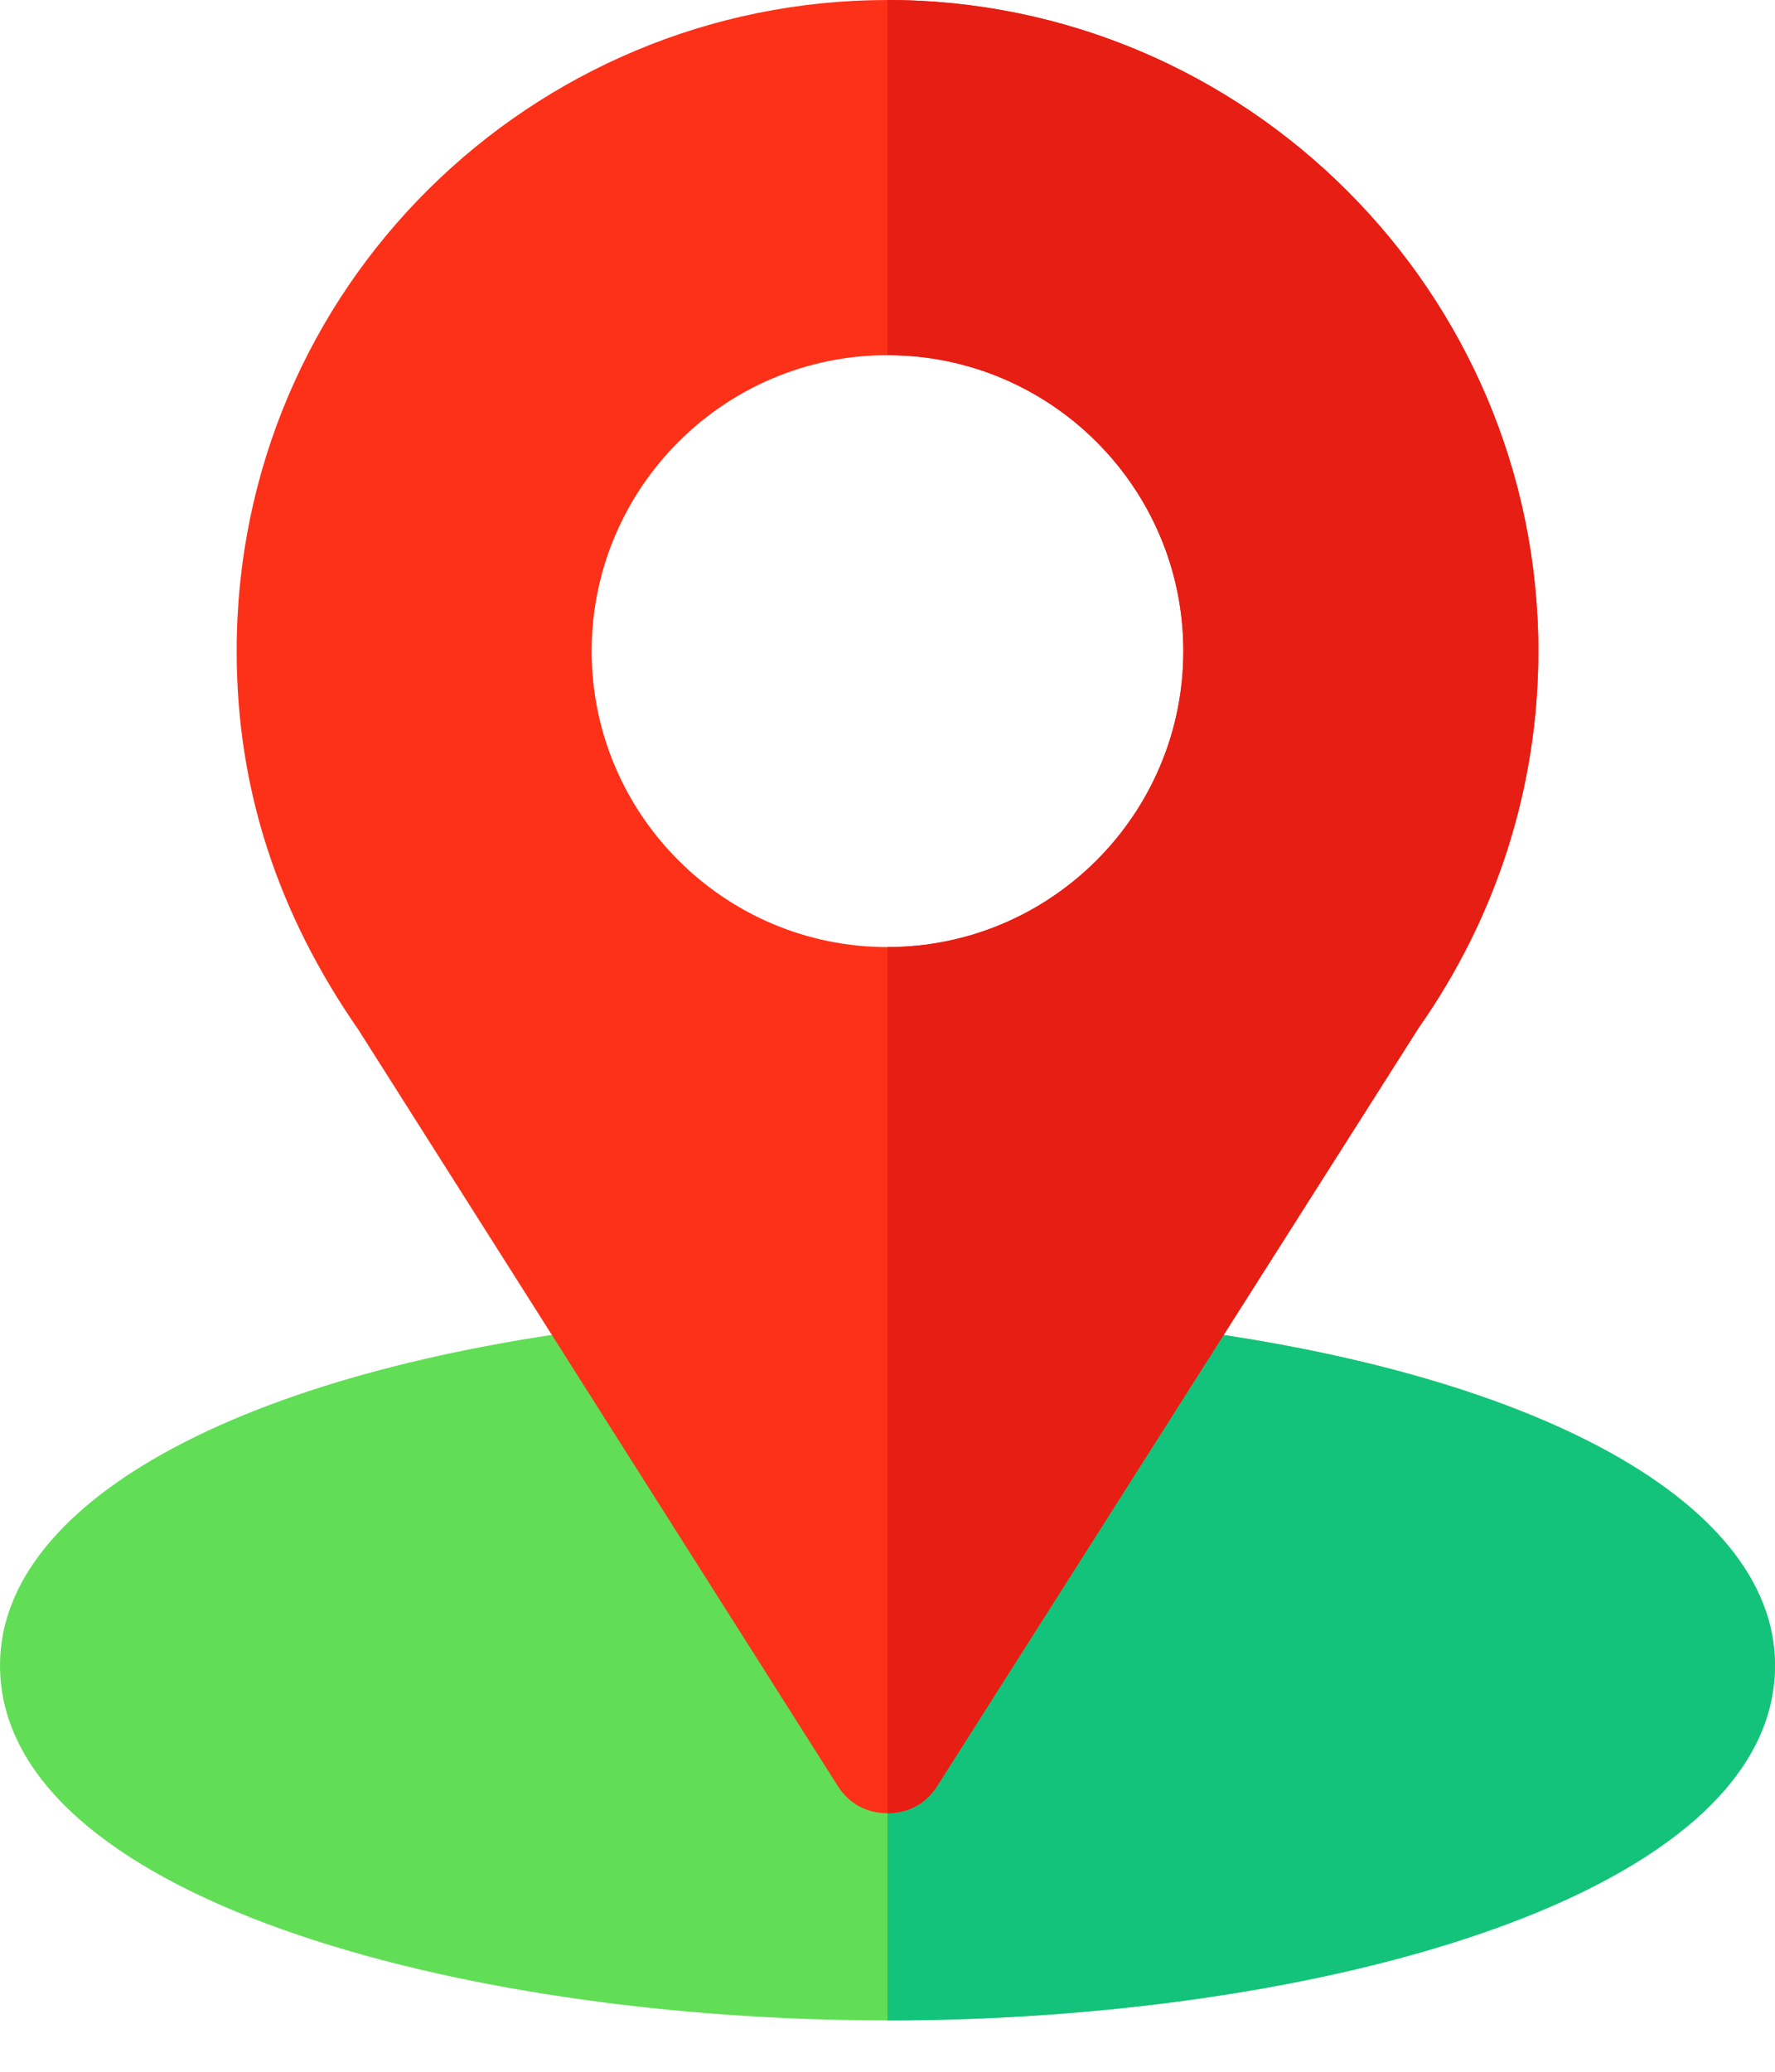
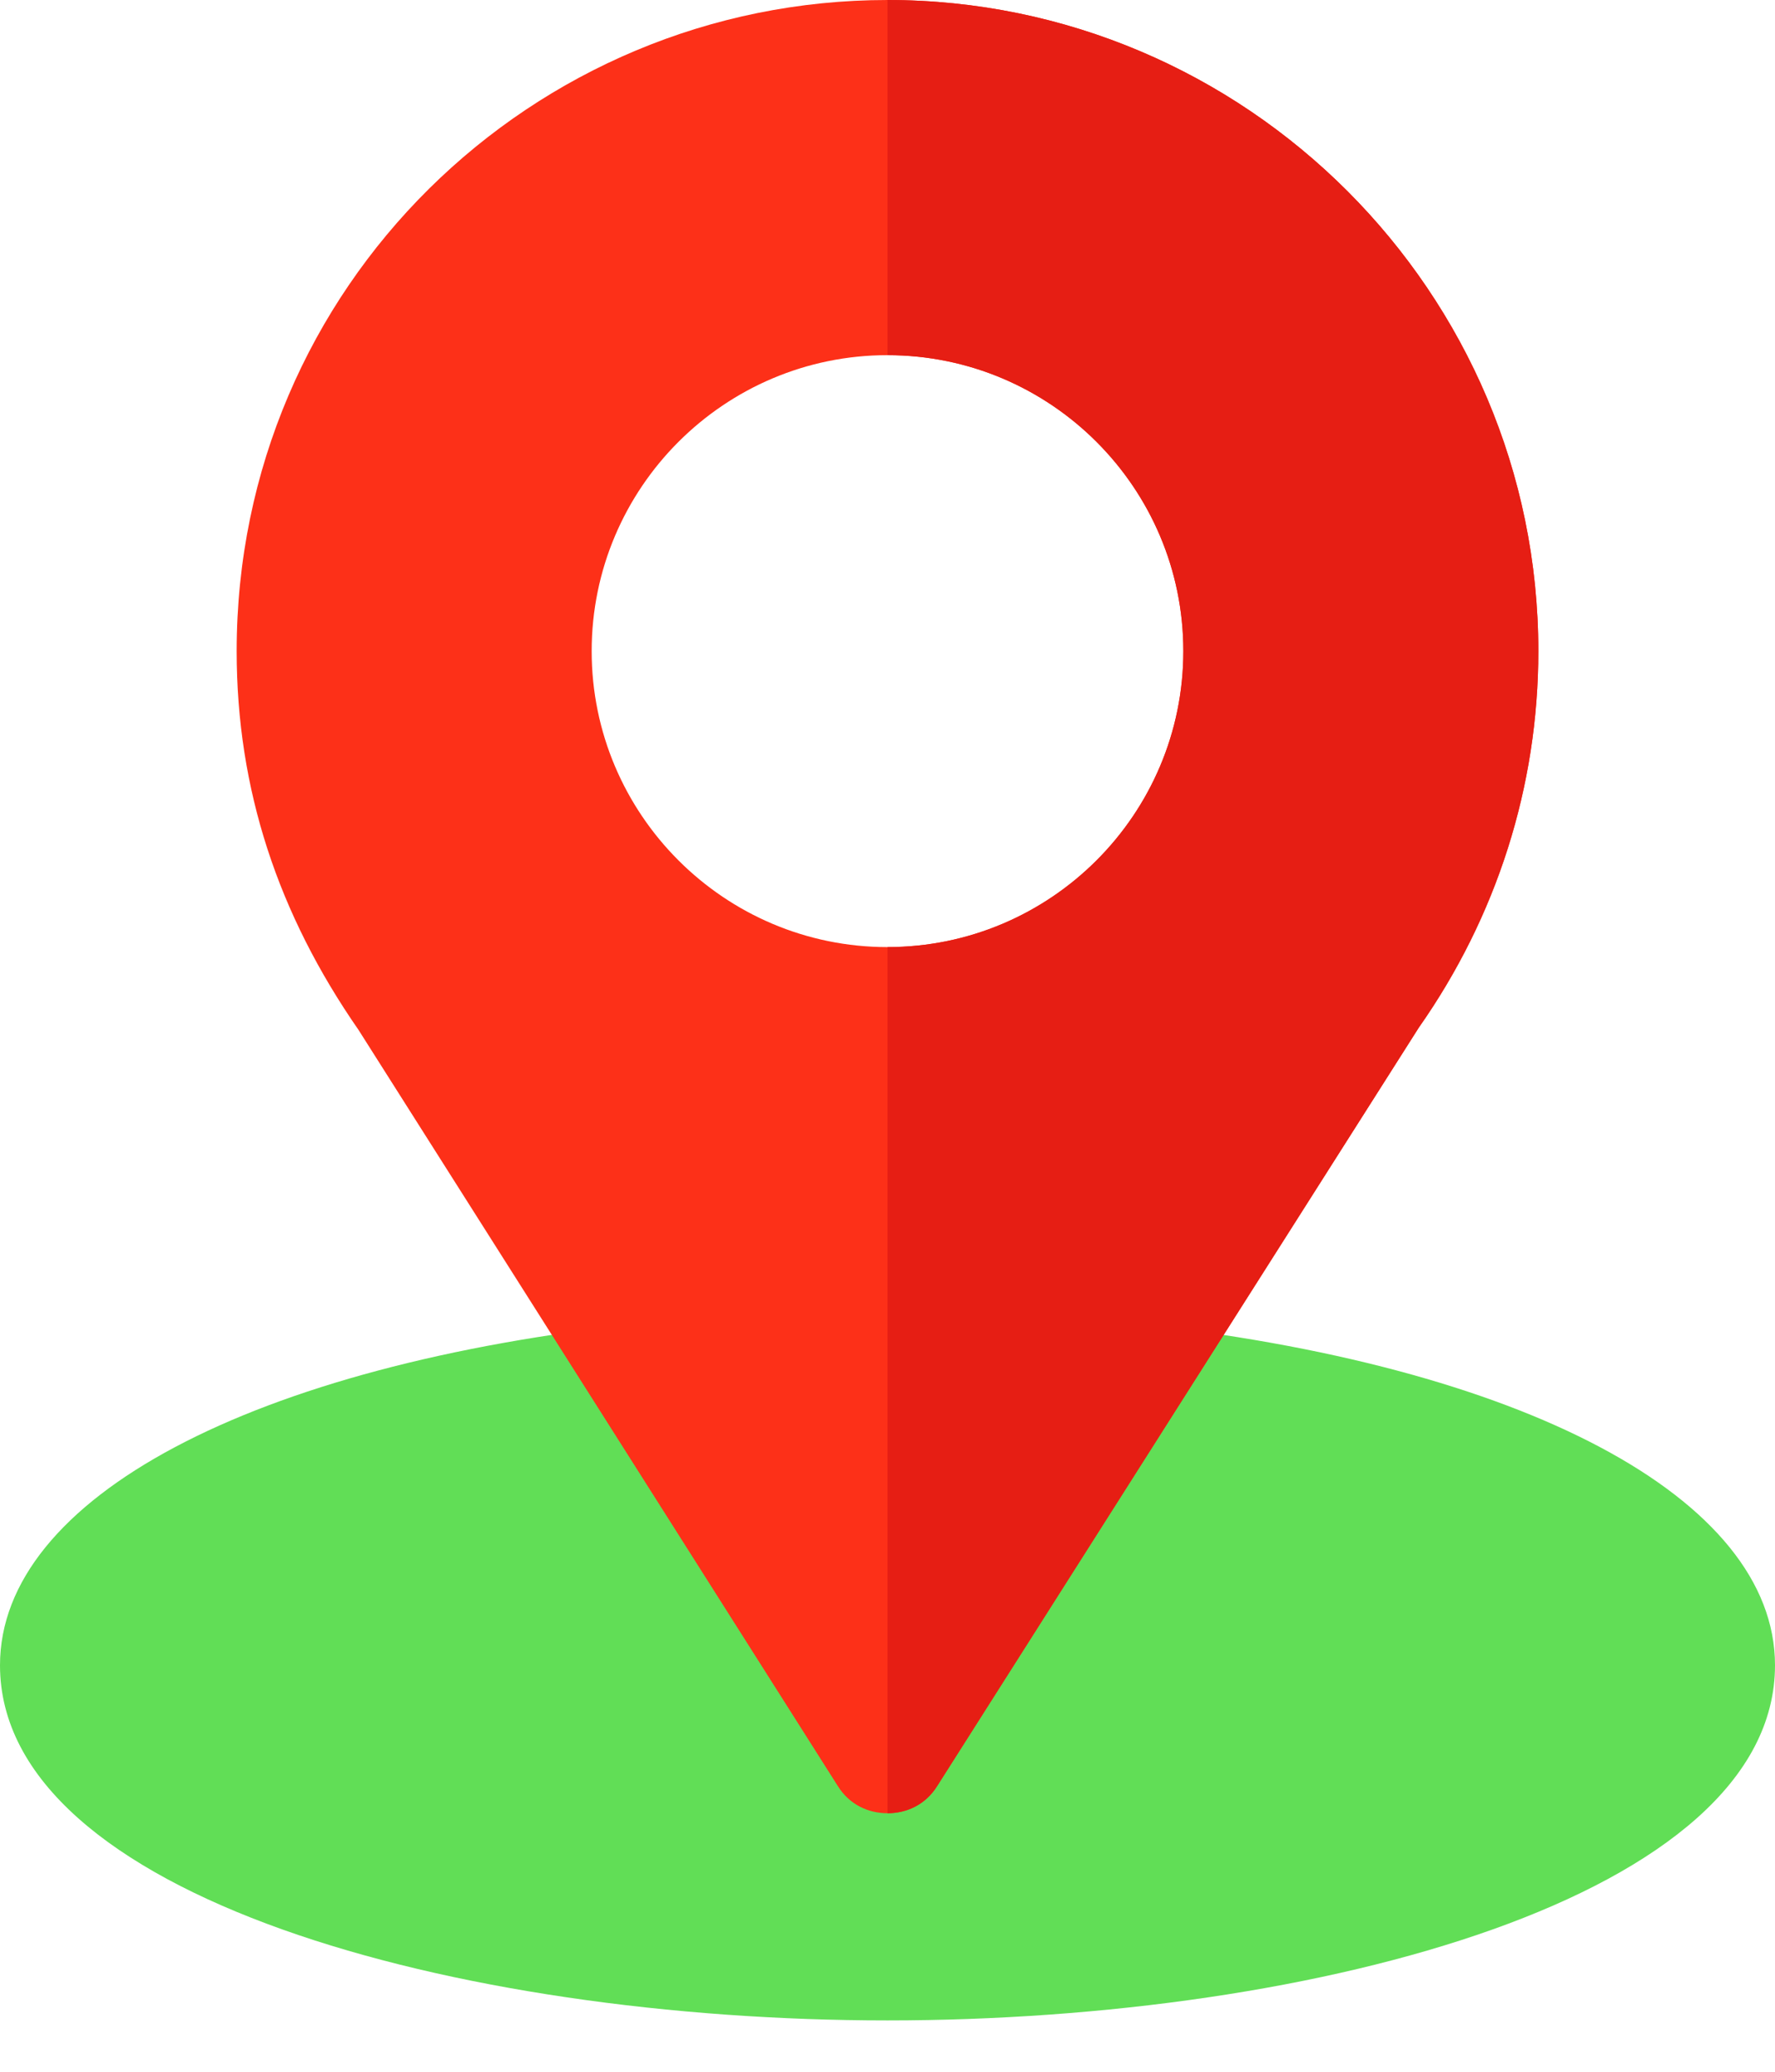
<svg xmlns="http://www.w3.org/2000/svg" width="12" height="14" viewBox="0 0 12 14" fill="none">
  <path d="M7.648 8.941C7.496 8.933 7.352 8.997 7.272 9.125L6 11.109L4.728 9.125C4.648 8.997 4.504 8.925 4.352 8.941C1.704 9.221 0 10.125 0 11.253C0 12.813 3.088 13.653 6 13.653C8.912 13.653 12 12.813 12 11.253C12 10.125 10.296 9.221 7.648 8.941Z" fill="#61DE56" />
-   <path d="M12 11.253C12 12.813 8.912 13.653 6 13.653V11.109L7.272 9.125C7.352 8.997 7.496 8.933 7.648 8.941C10.296 9.221 12 10.125 12 11.253Z" fill="#13C37B" />
  <path d="M6 0C3.6 0 1.6 1.936 1.6 4.4C1.6 5.336 1.88 6.176 2.424 6.96L5.664 12.069C5.744 12.197 5.872 12.253 6 12.253C6.128 12.253 6.256 12.197 6.336 12.069L9.592 6.944C10.12 6.192 10.4 5.312 10.4 4.4C10.4 1.976 8.424 0 6 0ZM6 6.4C4.897 6.4 4 5.503 4 4.4C4 3.297 4.897 2.4 6 2.4C7.103 2.4 8 3.297 8 4.4C8 5.503 7.103 6.4 6 6.4Z" fill="#FD3018" />
  <path d="M6 0V2.4C7.103 2.4 8 3.297 8 4.4C8 5.503 7.103 6.4 6 6.4V12.253C6.128 12.253 6.256 12.197 6.336 12.069L9.592 6.944C10.12 6.192 10.4 5.312 10.4 4.4C10.4 1.976 8.424 0 6 0Z" fill="#E61E14" />
</svg>